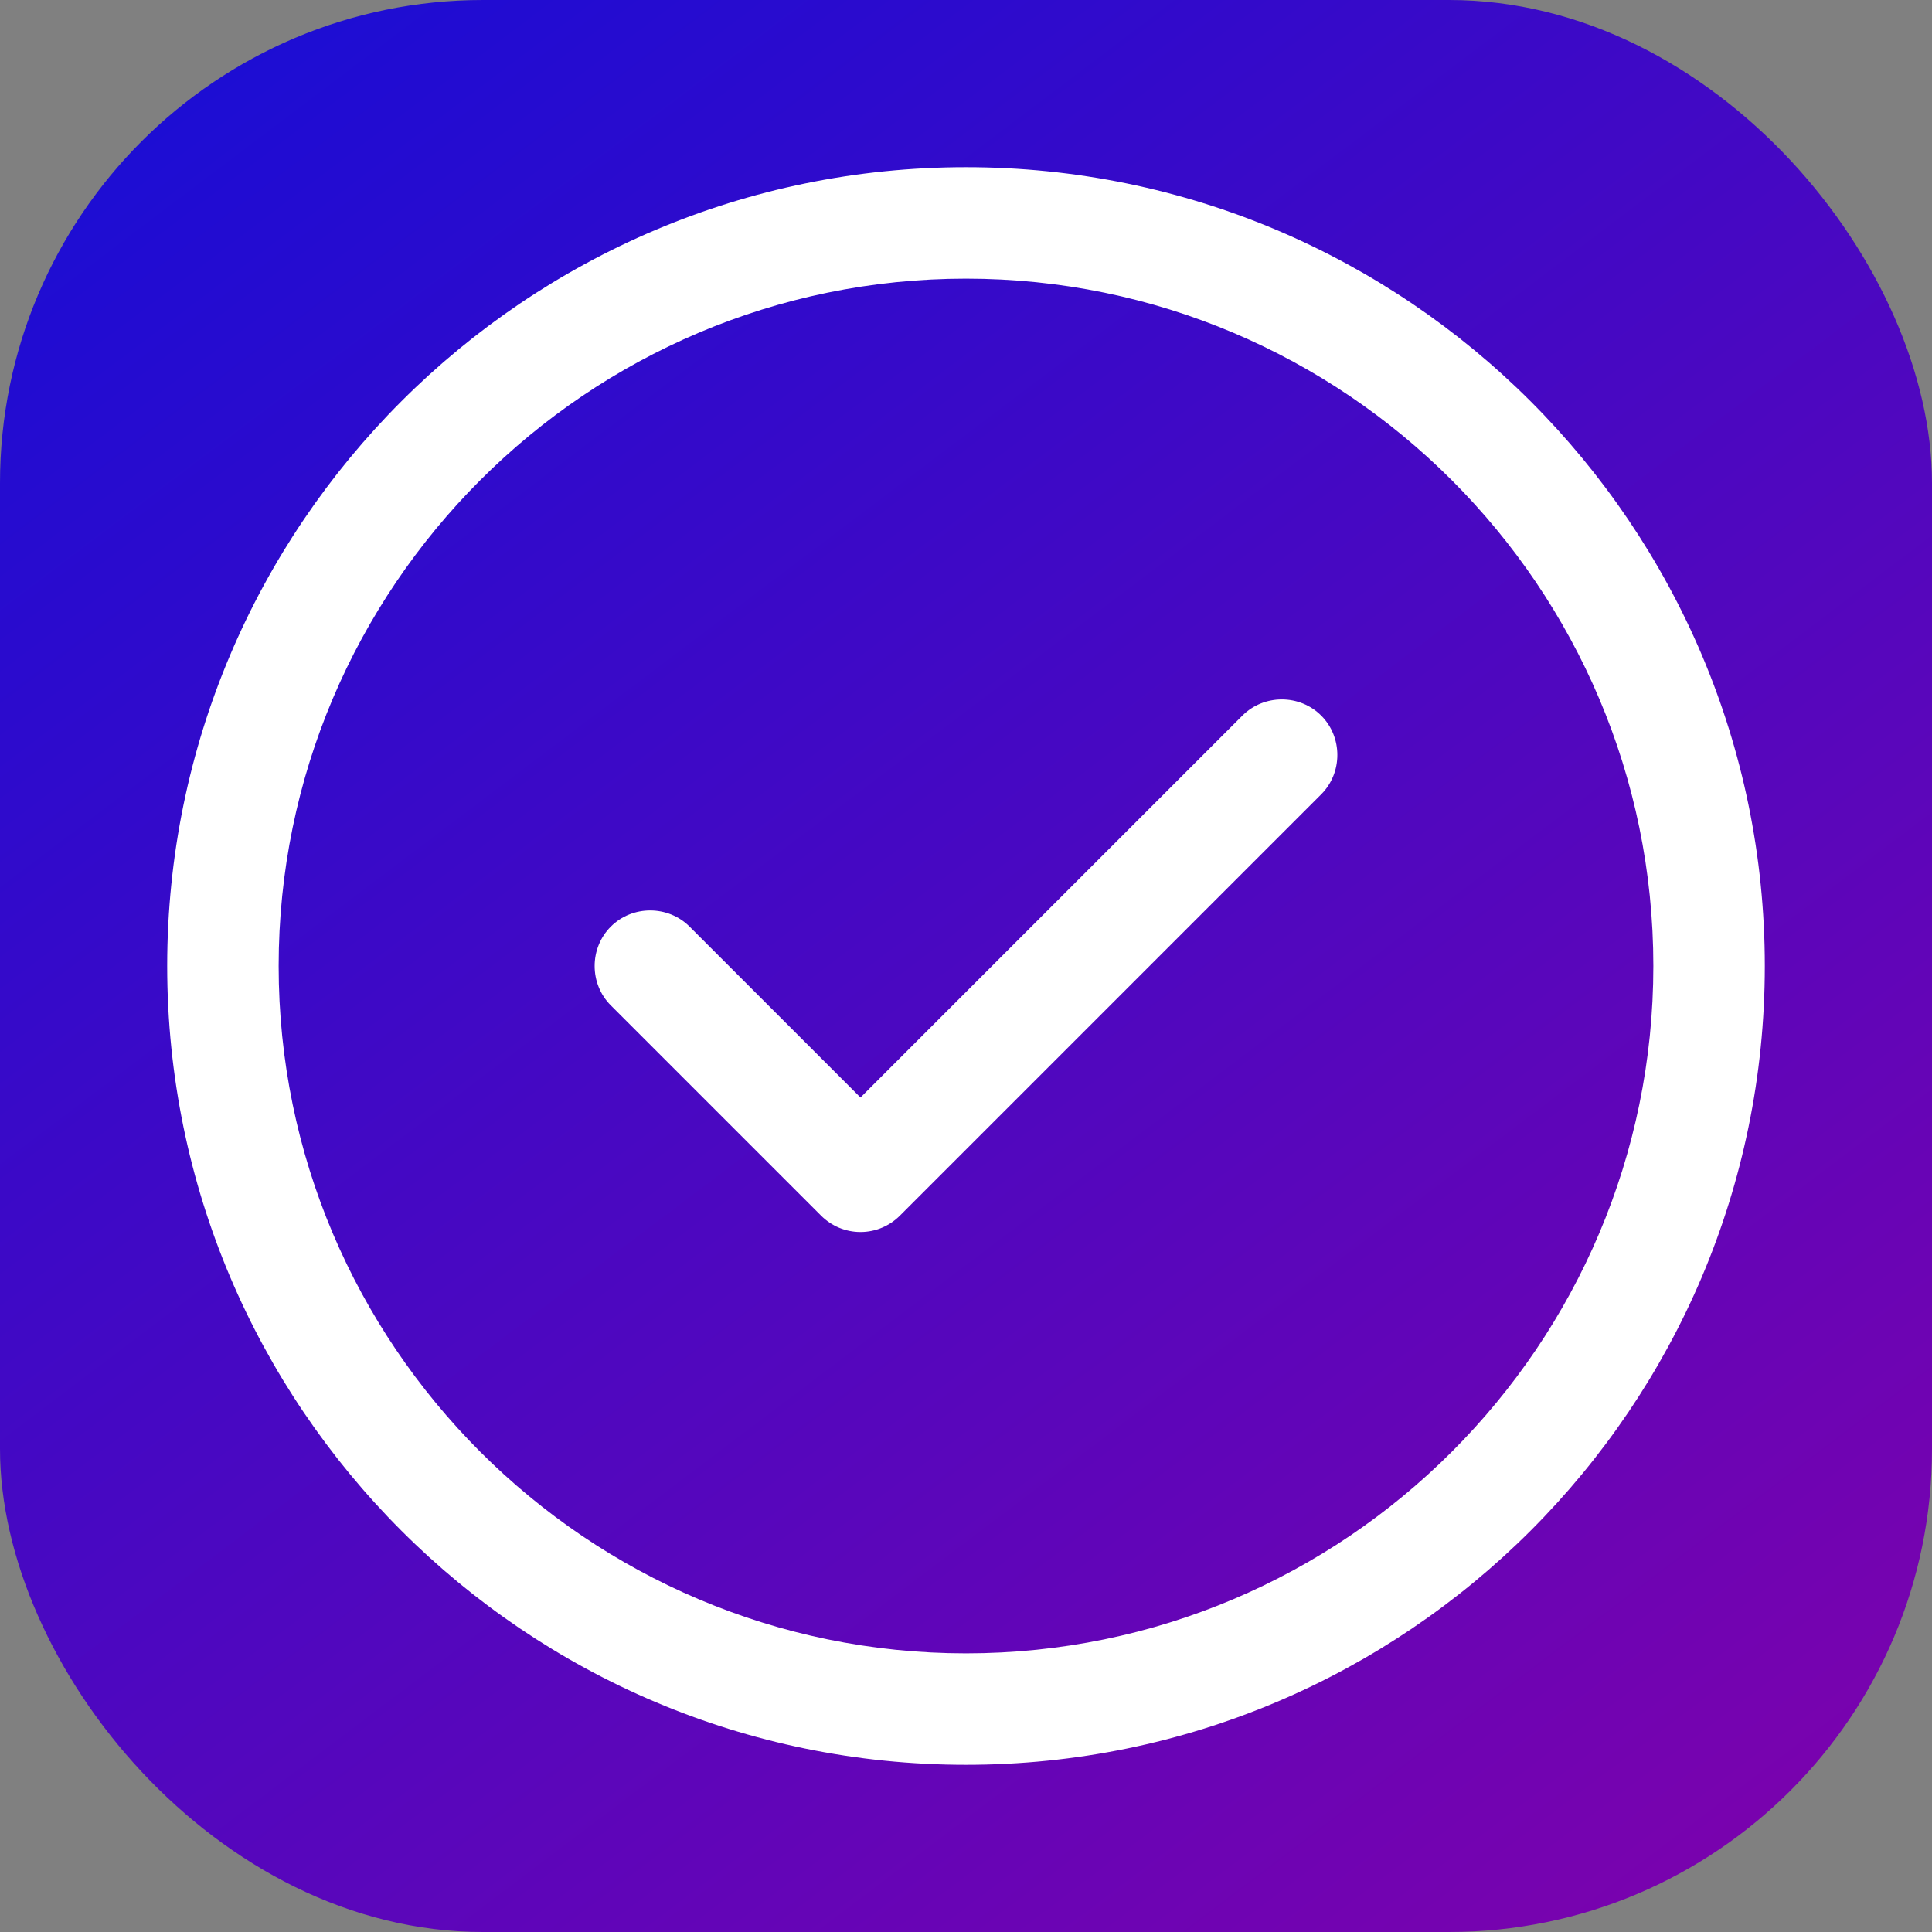
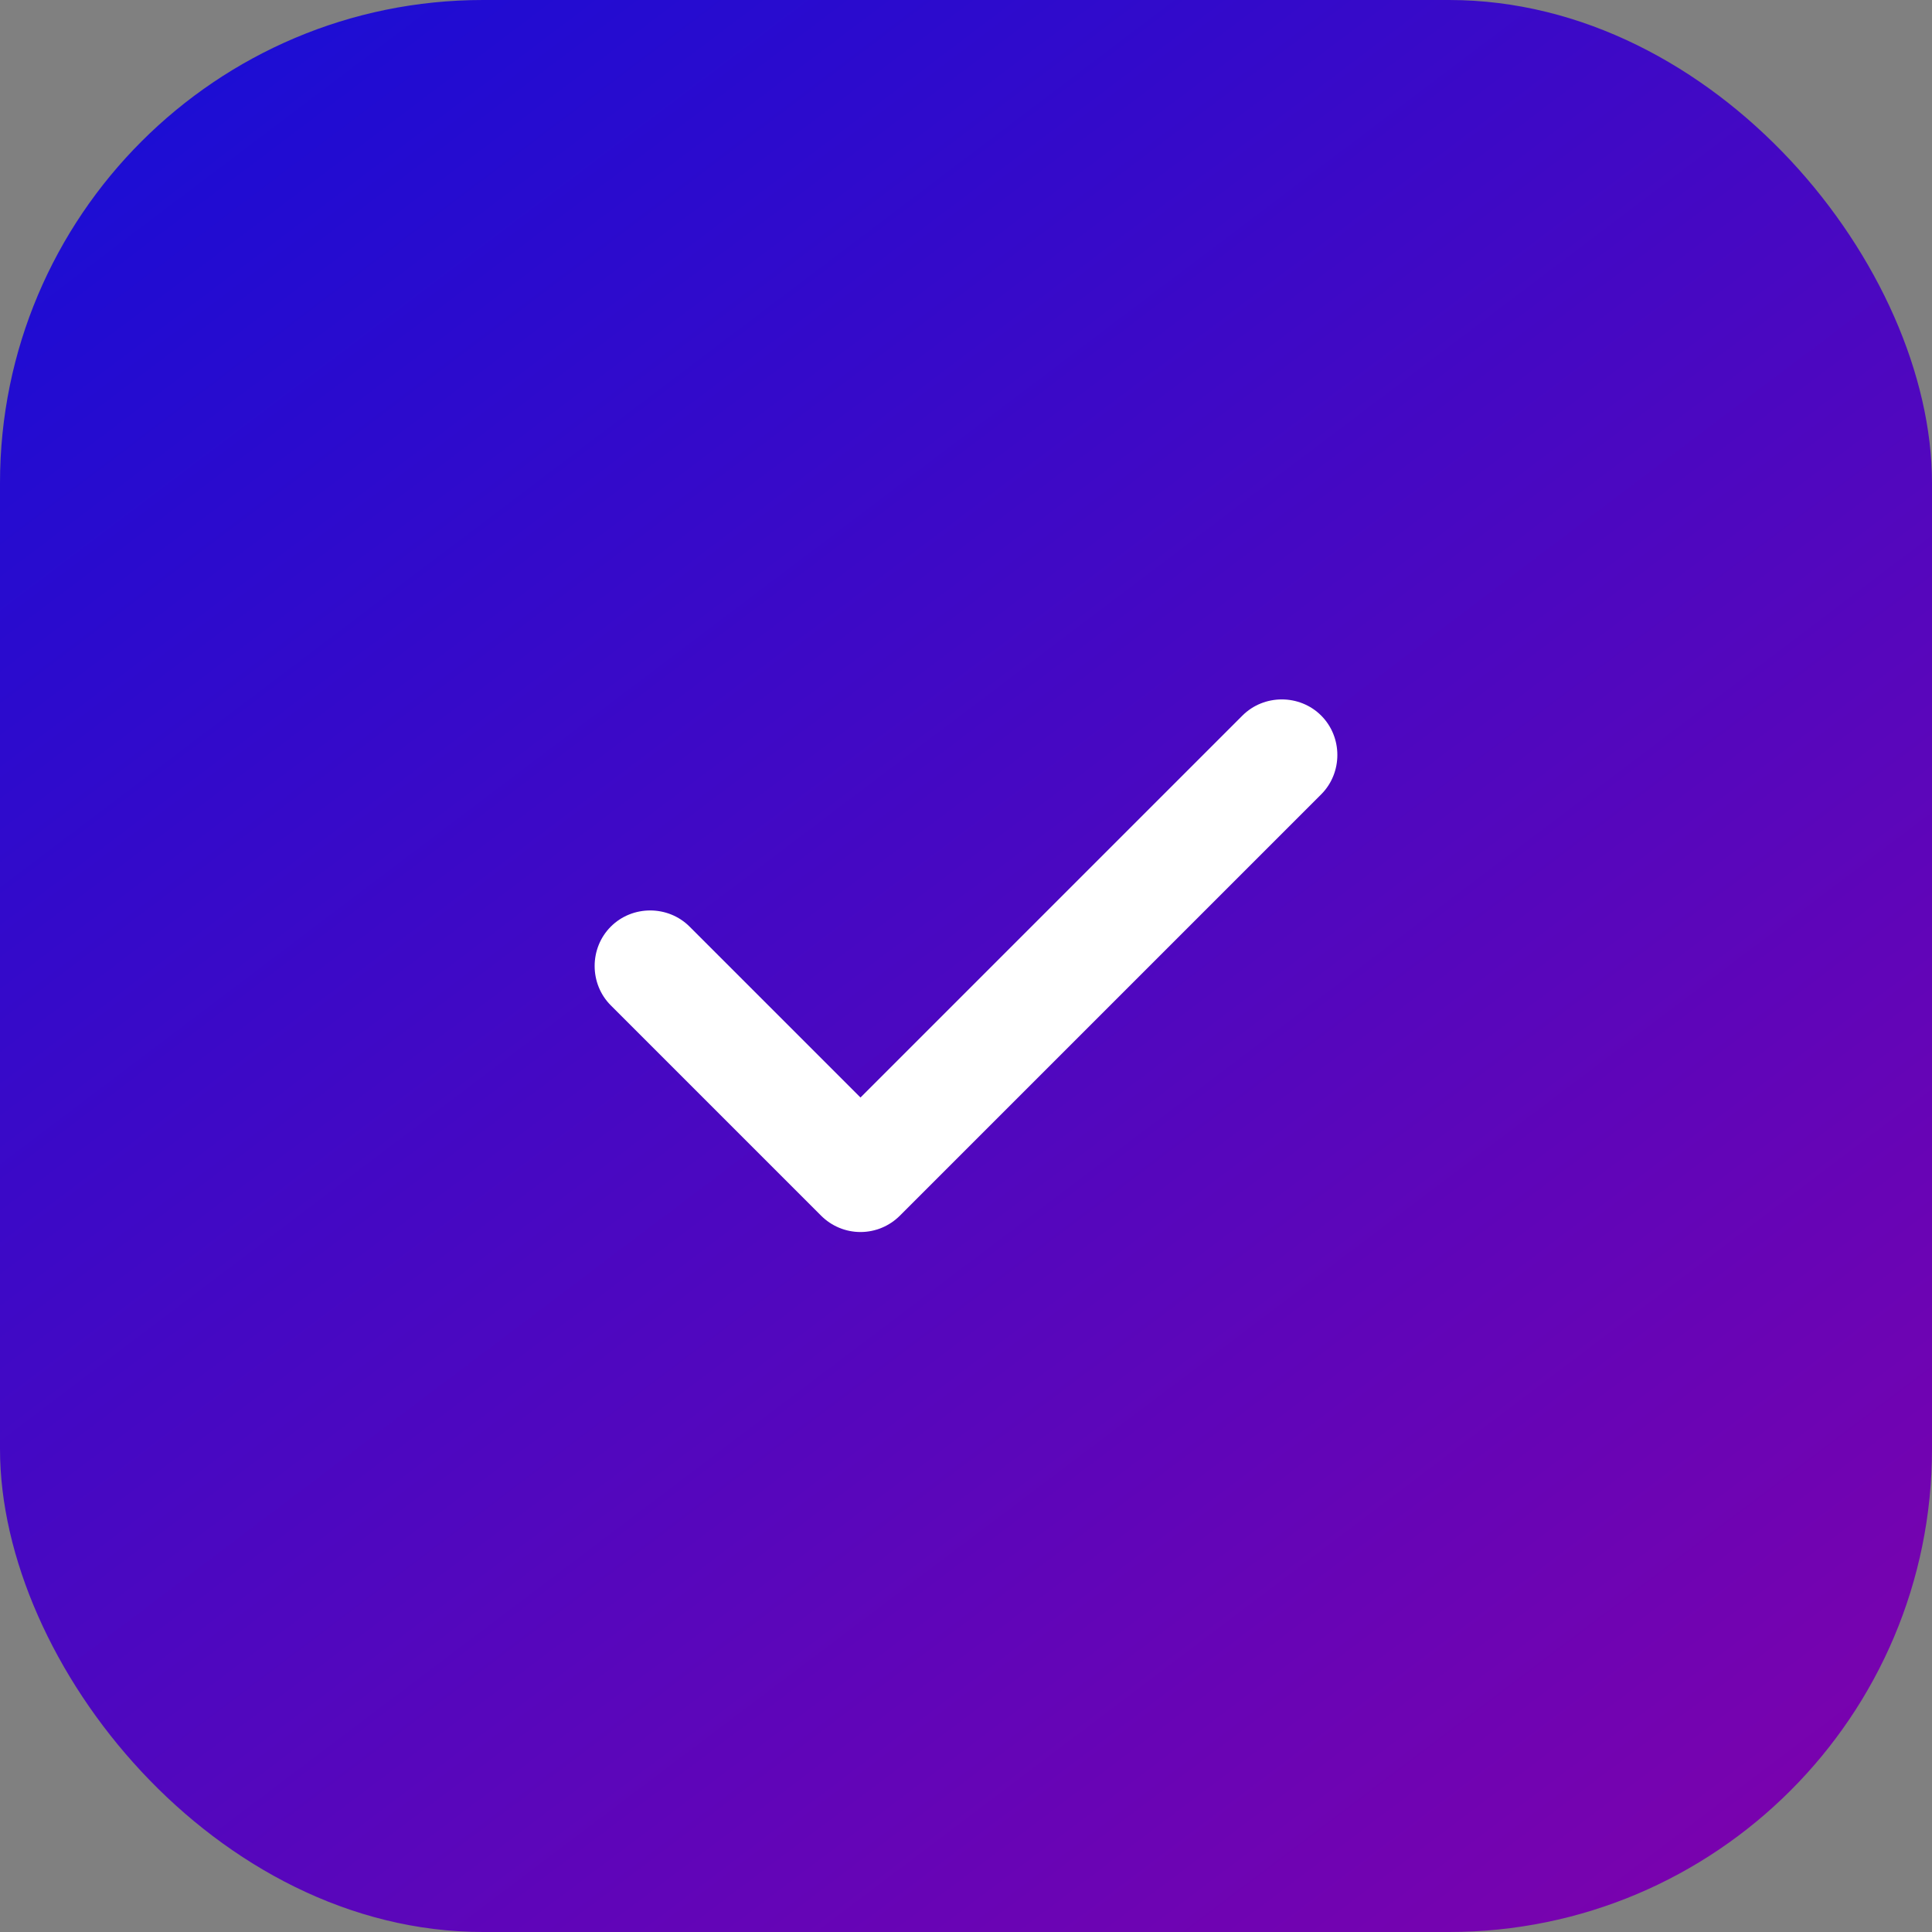
<svg xmlns="http://www.w3.org/2000/svg" width="52" height="52" viewBox="0 0 52 52" fill="none">
  <rect x="0" y="0" width="52" height="52" fill="#808080" stroke="none" />
  <rect width="52" height="52" rx="13" fill="url(#paint0_linear_12_571)" />
-   <path d="M26 47.5C14.14 47.5 4.5 37.86 4.5 26C4.5 14.14 14.14 4.5 26 4.5C37.86 4.5 47.5 14.14 47.5 26C47.5 37.86 37.86 47.5 26 47.5ZM26 7.5C15.8 7.5 7.5 15.8 7.5 26C7.5 36.2 15.8 44.5 26 44.5C36.2 44.5 44.5 36.2 44.5 26C44.5 15.8 36.2 7.5 26 7.5Z" fill="white" />
  <path d="M23.16 33.16C22.76 33.16 22.38 33 22.1 32.72L16.44 27.06C15.86 26.48 15.86 25.52 16.44 24.94C17.02 24.36 17.98 24.36 18.56 24.94L23.16 29.54L33.44 19.26C34.02 18.68 34.98 18.68 35.56 19.26C36.14 19.84 36.14 20.8 35.56 21.38L24.22 32.72C23.94 33 23.56 33.16 23.16 33.16Z" fill="white" />
  <defs>
    <linearGradient id="paint0_linear_12_571" x1="-4.875" y1="-12.458" x2="52" y2="62.833" gradientUnits="userSpaceOnUse">
      <stop offset="0.055" stop-color="#0A0FDB" />
      <stop offset="1" stop-color="#8D00A6" />
    </linearGradient>
  </defs>
</svg>